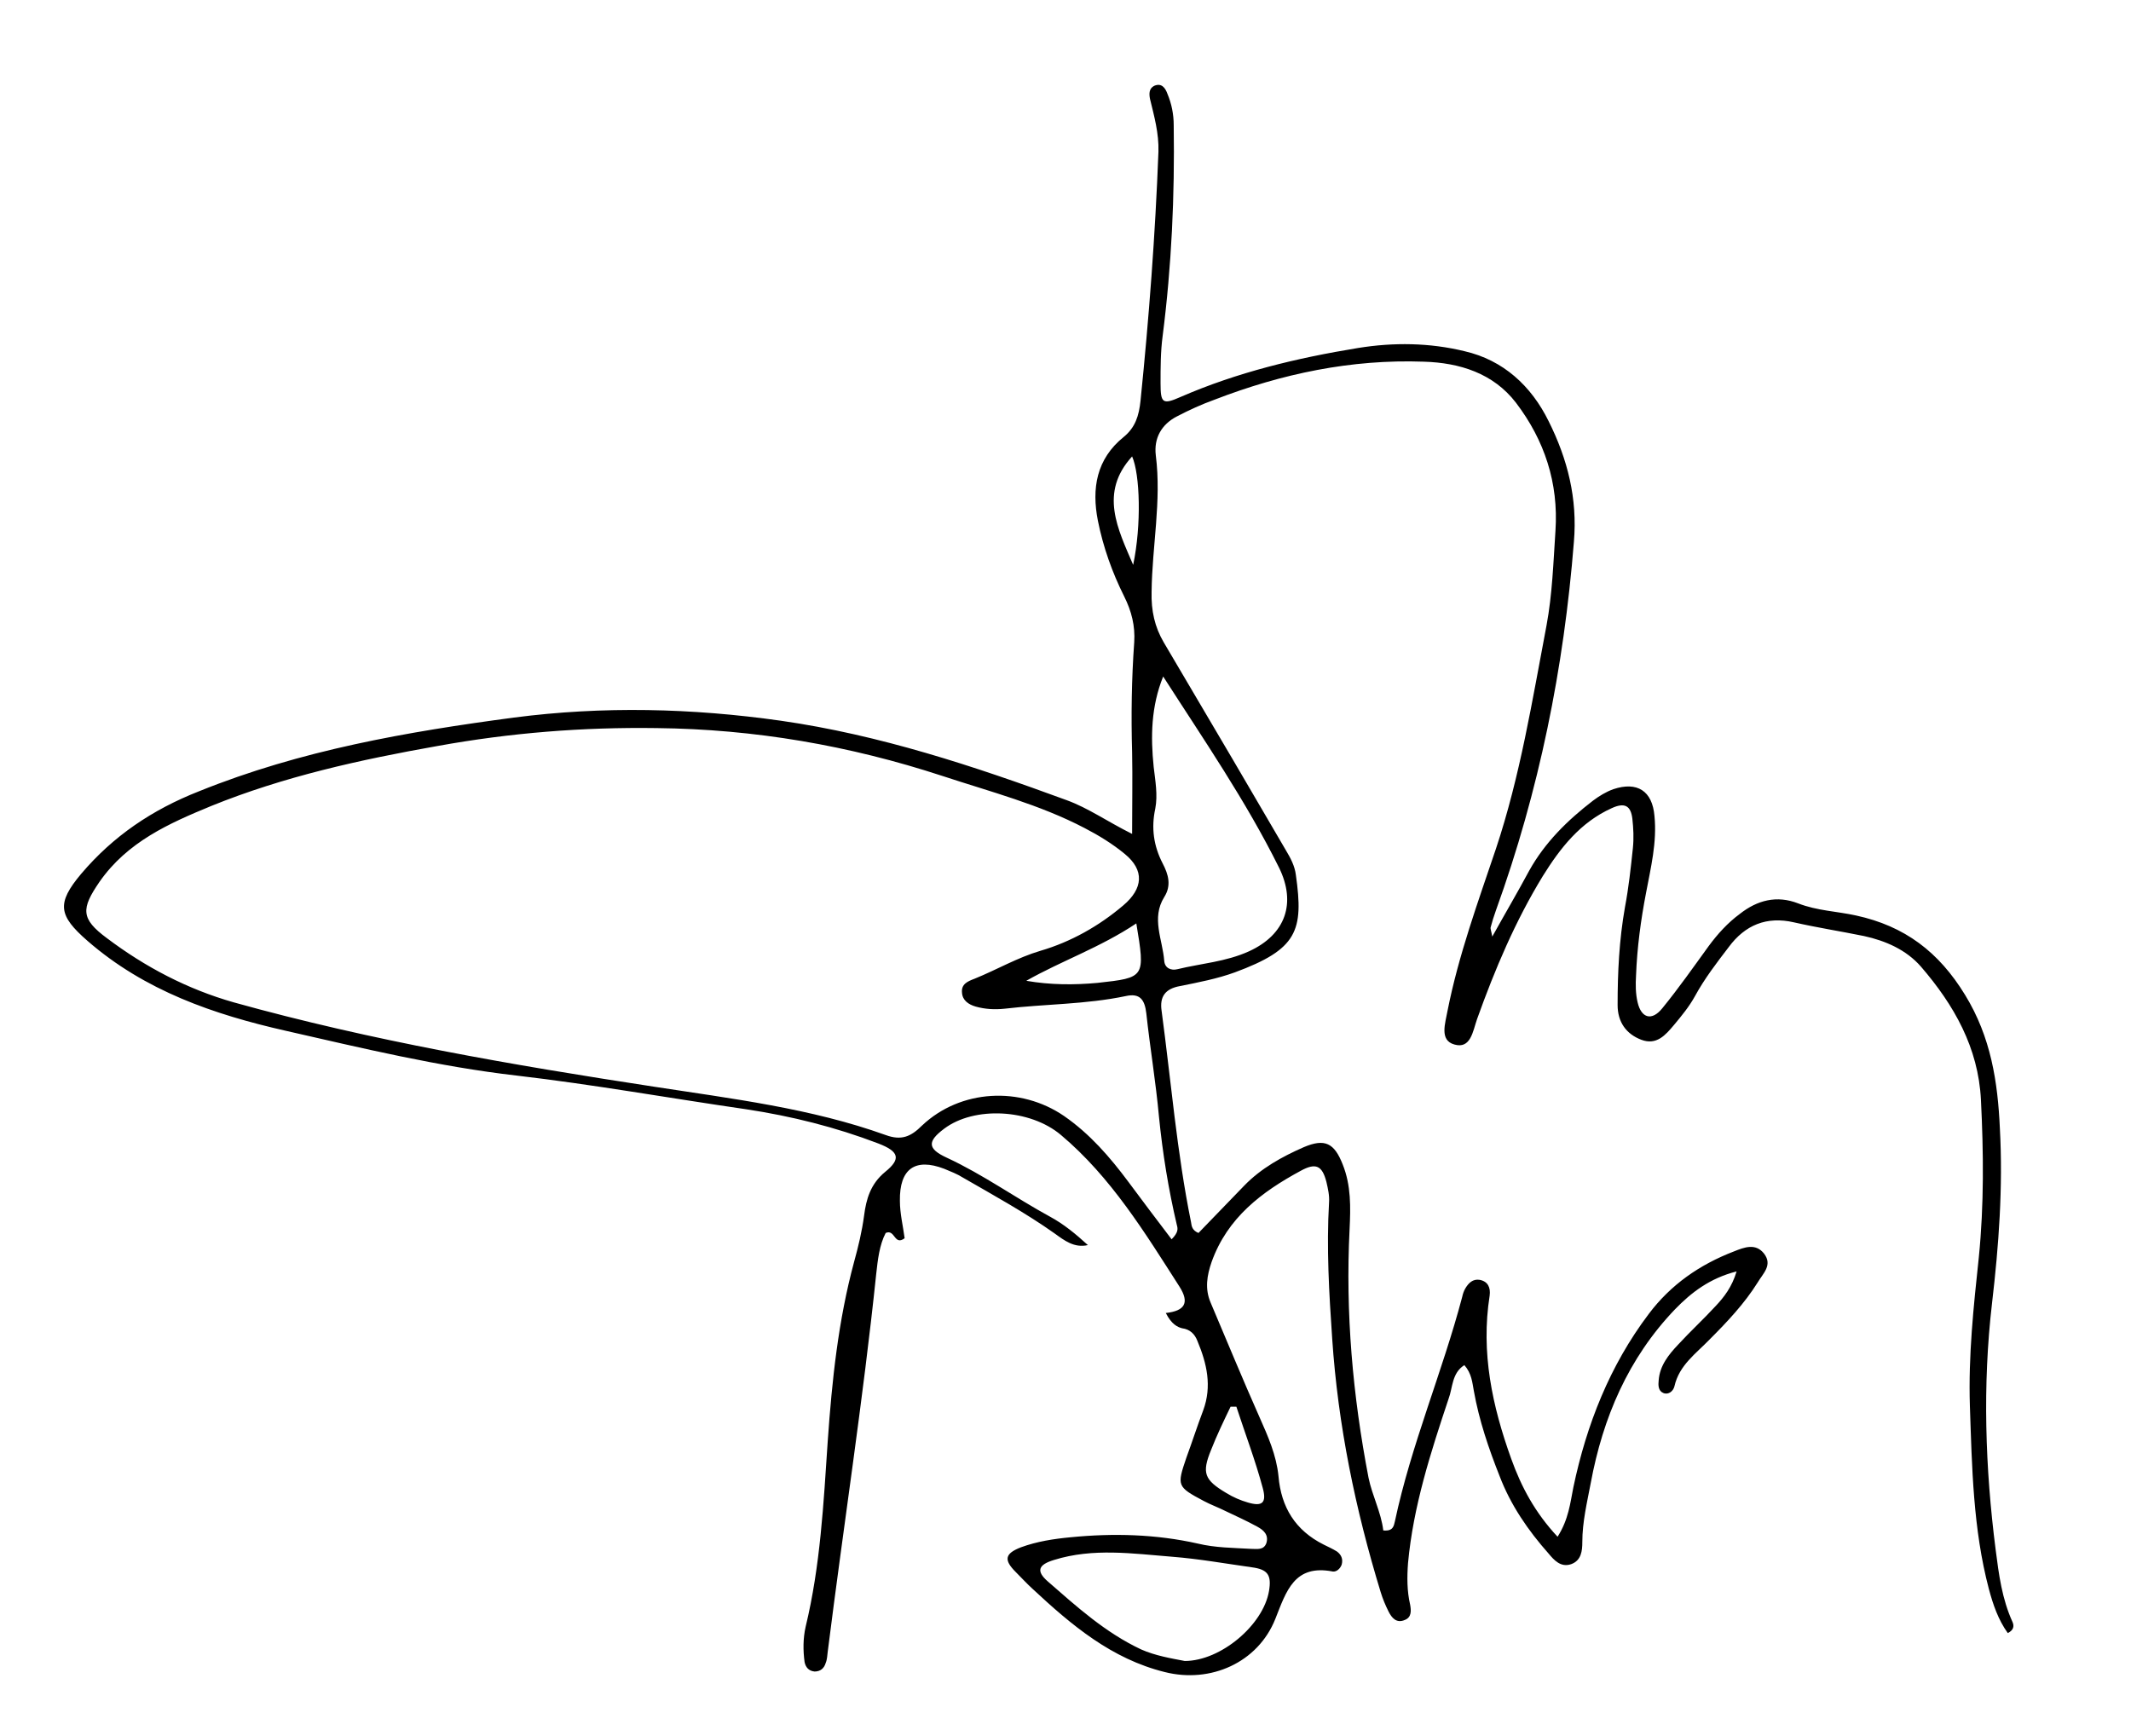
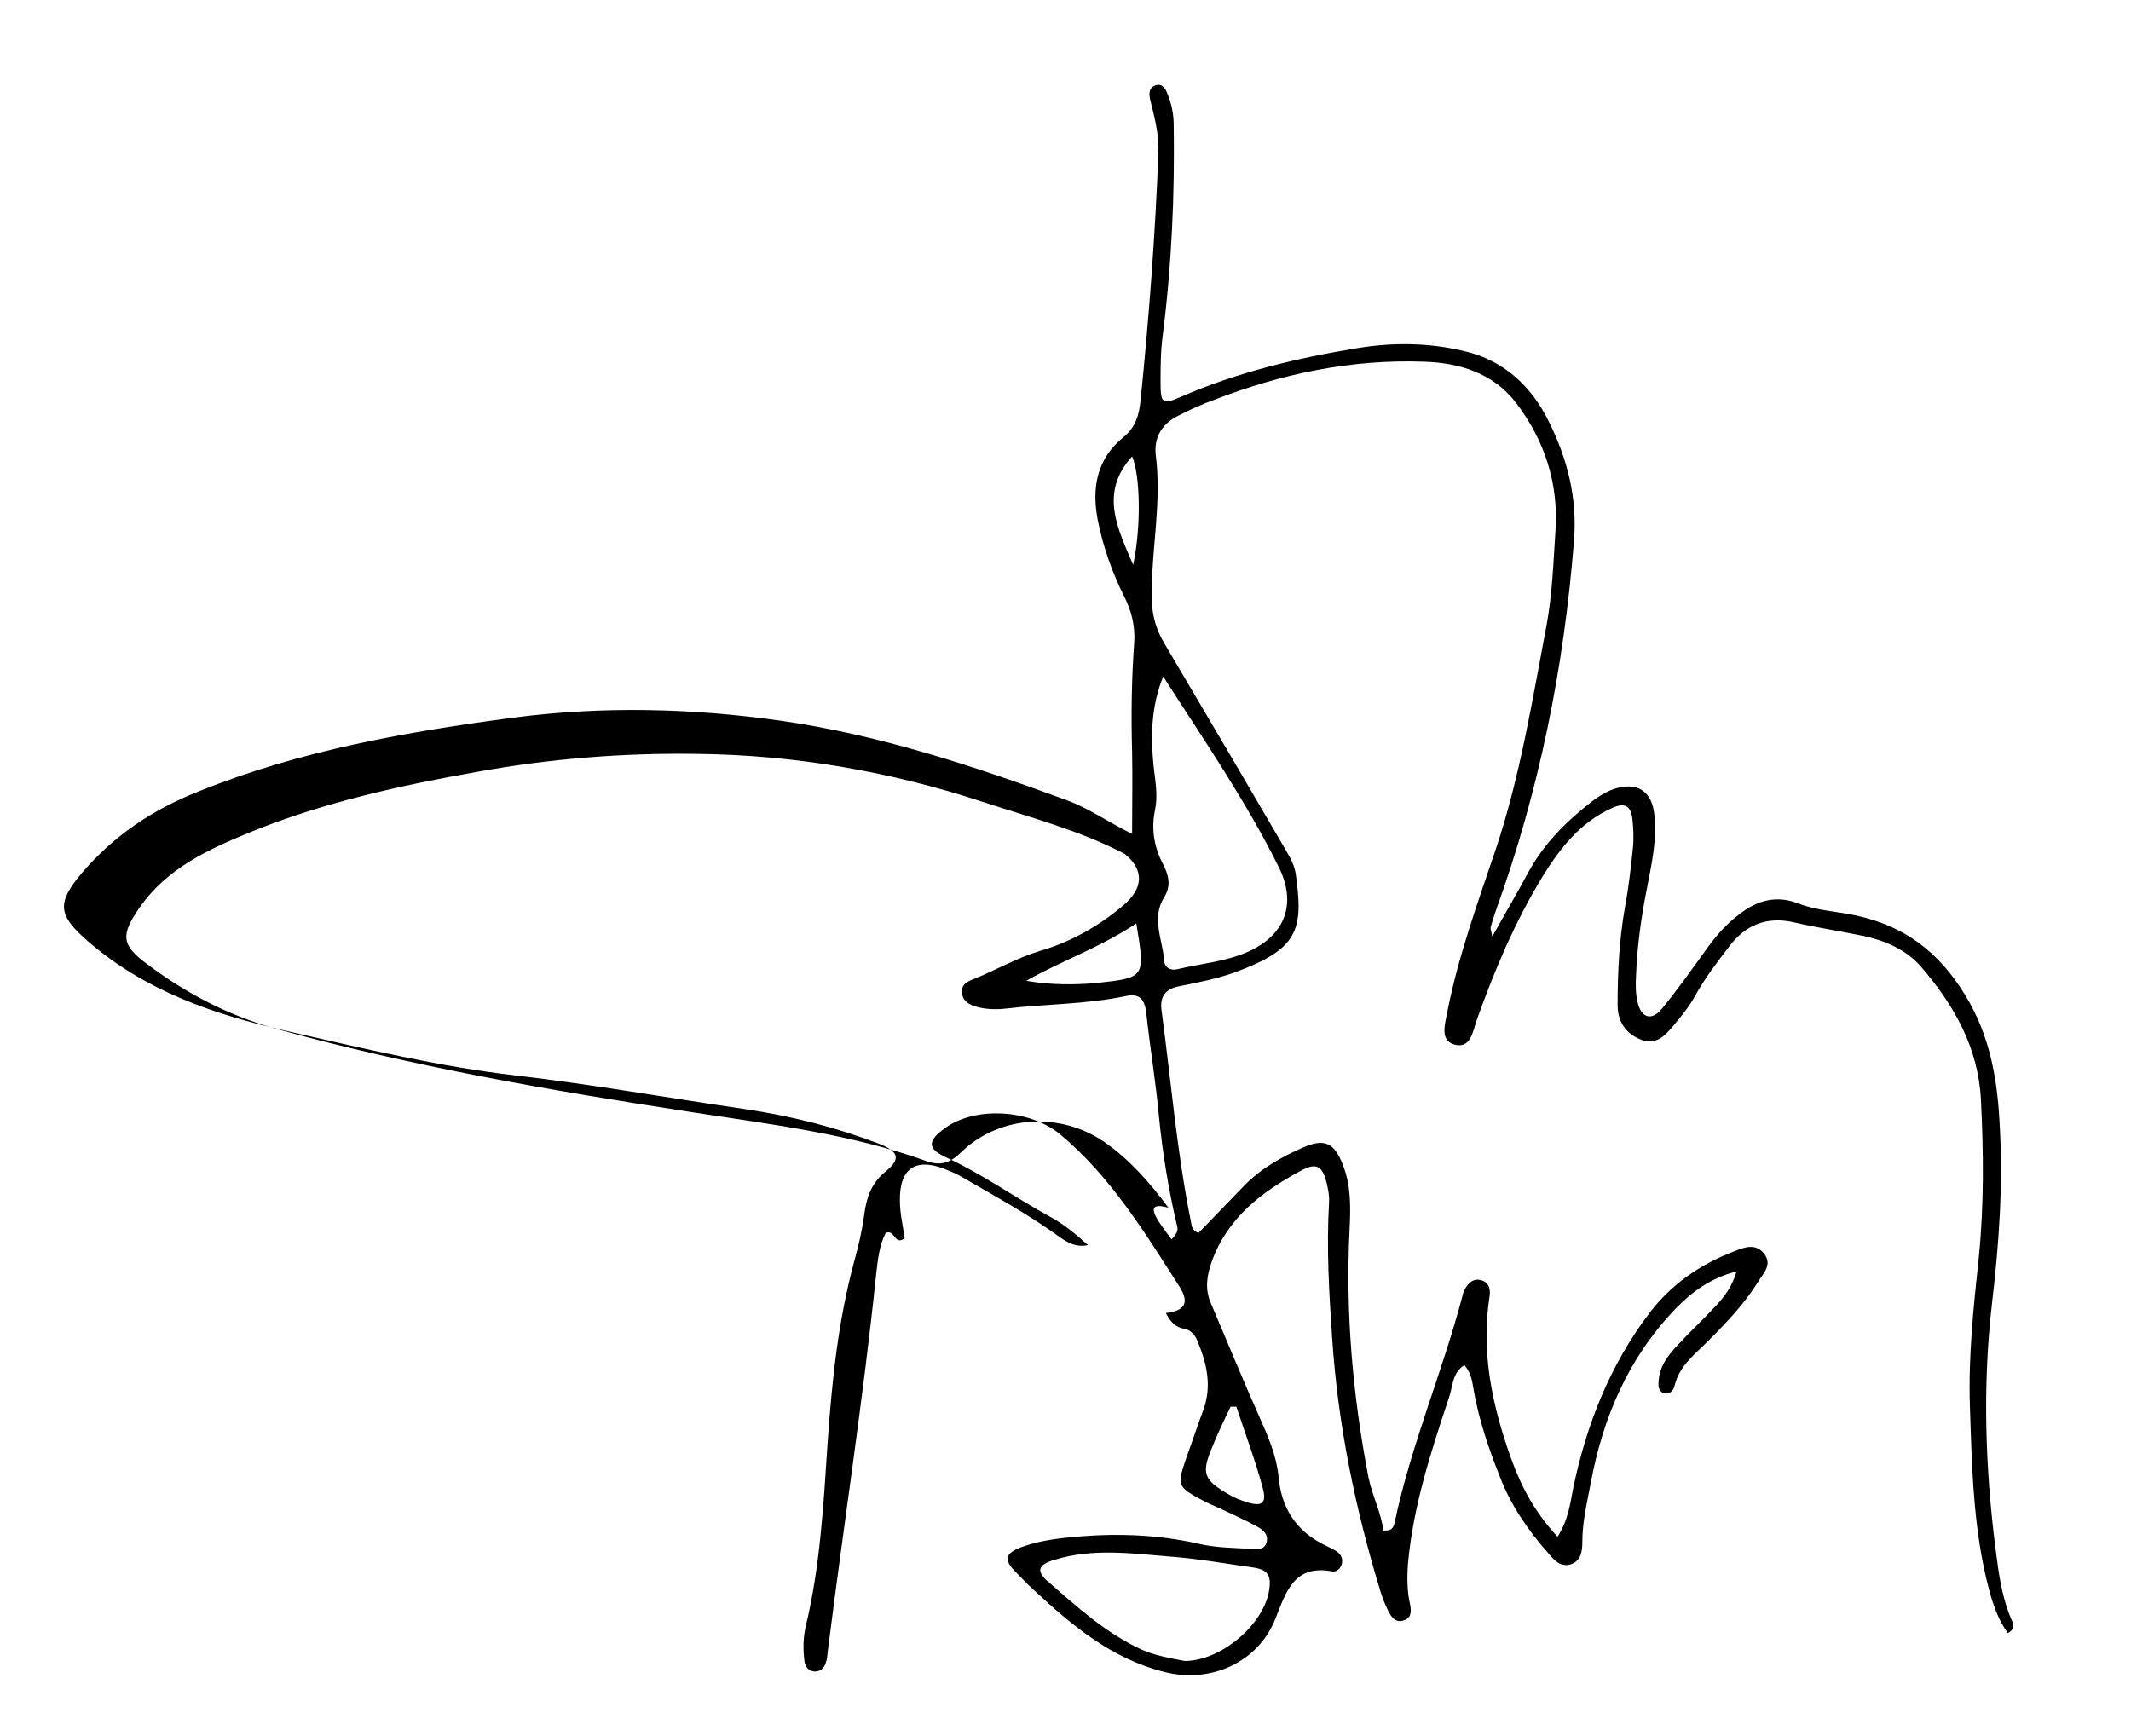
<svg xmlns="http://www.w3.org/2000/svg" version="1.1" id="Layer_1" x="0px" y="0px" viewBox="0 0 404.7 329.7" style="enable-background:new 0 0 404.7 329.7;" xml:space="preserve">
  <g>
-     <path d="M221.4,249.4c3.7-0.4,4.5-2,2.6-5c-6.6-10.3-13-20.8-22.5-28.8c-5.9-5-16.5-5.5-22.2-1.2c-3.2,2.4-3.2,3.8,0.5,5.5   c6.9,3.2,13,7.6,19.6,11.2c2.6,1.4,4.9,3.3,7.2,5.4c-2.6,0.6-4.5-0.9-6.3-2.2c-5.5-3.9-11.5-7.2-17.4-10.6   c-1.1-0.7-2.4-1.2-3.6-1.7c-5.5-2.1-8.5,0-8.4,6.1c0,2.4,0.6,4.8,0.9,7.1c-2,1.5-1.8-1.8-3.6-1c-1.2,2.3-1.5,5.1-1.8,7.8   c-2.5,24-6.2,47.8-9.2,71.7c-0.1,0.7-0.1,1.5-0.4,2.2c-0.3,1-1,1.6-2.1,1.6c-1.1-0.1-1.7-0.8-1.9-1.8c-0.3-2.2-0.3-4.5,0.2-6.7   c2.8-11.6,3.4-23.4,4.2-35.3c0.8-11.5,2-22.9,5-34c0.8-2.9,1.5-5.8,1.9-8.8c0.4-3.1,1.2-6,4-8.3c3.1-2.5,2.6-3.9-1.3-5.4   c-8.1-3.1-16.5-5.2-25.1-6.5c-14.5-2.1-29-4.7-43.6-6.4c-14.8-1.7-29.3-5.2-43.8-8.5c-13.7-3.1-26.8-7.6-37.7-17.1   c-5.5-4.8-5.9-7.1-1.2-12.7c6.1-7.2,13.5-12.2,22.4-15.7c19.3-7.8,39.5-11.3,59.8-14c16.9-2.2,33.8-1.8,50.7,0.6   c18.8,2.7,36.6,8.6,54.3,15.1c4.1,1.5,7.6,4,12.4,6.4c0-5.6,0.1-10.6,0-15.5c-0.2-7-0.1-13.9,0.4-20.9c0.2-3.1-0.5-5.9-1.9-8.7   c-2.3-4.6-4-9.4-5-14.4c-1.2-6.1-0.3-11.7,4.9-15.9c2.2-1.8,2.9-4,3.2-6.9c1.6-15.7,2.8-31.5,3.4-47.3c0.1-3.5-0.8-6.7-1.6-10   c-0.2-1-0.2-2,0.8-2.5c1.4-0.6,2.1,0.4,2.5,1.5c0.8,1.9,1.2,3.9,1.2,6c0.2,13.4-0.4,26.7-2.1,40c-0.4,3-0.4,6-0.4,9   c0,3.8,0.4,4.1,3.8,2.6c10.8-4.7,22.1-7.4,33.7-9.3c6.8-1.1,13.6-1,20.2,0.6c7.4,1.7,12.7,6.6,16,13.3c3.6,7.2,5.5,14.7,4.8,22.9   c-1.9,24-6.6,47.3-14.8,70c-0.4,1.1-0.7,2.1-1,3.2c-0.1,0.3,0.1,0.7,0.3,1.8c2.5-4.5,4.8-8.4,7-12.5c3-5.4,7.3-9.6,12.1-13.3   c1.2-0.9,2.5-1.7,3.9-2.2c4.5-1.5,7.4,0.3,7.8,5.1c0.5,5-0.7,9.8-1.6,14.6c-1,5.2-1.7,10.4-1.9,15.7c-0.1,1.7-0.1,3.4,0.3,5.1   c0.7,3,2.7,3.6,4.7,1.1c3.1-3.8,5.9-7.8,8.8-11.8c1.7-2.3,3.6-4.4,5.9-6.1c3.3-2.6,7-3.6,11.1-2c3.6,1.4,7.4,1.5,11,2.3   c9.2,2,15.7,6.9,20.7,15.1c4.9,8,6.2,16.5,6.6,25.4c0.6,11.1-0.2,22.1-1.5,33.2c-1.8,15.5-1.3,31.2,0.7,46.8   c0.6,4.7,1.2,9.3,3.2,13.7c0.3,0.7,0.3,1.5-0.9,2.1c-1.8-2.5-2.8-5.4-3.6-8.4c-3-11.4-3.2-23.1-3.6-34.8   c-0.3-9.5,0.7-18.8,1.7-28.2c1-10,0.9-19.9,0.4-29.9c-0.5-9.9-5.1-18-11.4-25.3c-2.8-3.2-6.7-4.9-10.8-5.8   c-4.4-0.9-8.9-1.6-13.3-2.6c-5.2-1.2-9.3,0.5-12.4,4.7c-2.3,3-4.6,6-6.4,9.3c-1.1,2-2.5,3.7-4,5.5c-1.6,1.9-3.3,3.9-6.2,2.8   c-2.9-1.1-4.5-3.4-4.5-6.6c0-6.2,0.3-12.4,1.4-18.6c0.7-3.7,1.1-7.4,1.5-11.2c0.2-1.9,0.1-3.8-0.1-5.6c-0.3-2.5-1.5-3.1-3.9-2   c-6,2.7-9.8,7.6-13.1,12.9c-5.2,8.5-9.1,17.7-12.5,27.2c-0.8,2.3-1.2,5.7-4.3,4.8c-2.9-0.8-1.7-4.1-1.3-6.4   c2.1-10.6,5.8-20.7,9.2-30.8c4.6-13.8,6.9-28.2,9.6-42.4c1.1-5.9,1.3-12,1.7-18c0.6-9.1-2.1-17.2-7.5-24.3   c-4.3-5.6-10.7-7.6-17.5-7.8c-13.8-0.5-27,2.3-39.7,7.2c-2.5,0.9-4.9,2-7.2,3.2c-2.9,1.5-4.4,4.1-4,7.4c1.1,8.7-0.7,17.2-0.8,25.9   c-0.1,3.6,0.6,6.7,2.3,9.6c4.4,7.5,8.8,14.9,13.2,22.4c3.3,5.7,6.7,11.4,10,17.1c0.9,1.5,1.7,3,1.9,4.7   c1.5,10.6,0.3,14.1-11.6,18.5c-3.3,1.2-6.9,1.9-10.4,2.6c-2.8,0.5-3.9,2-3.5,4.7c1.8,13.4,2.9,26.9,5.6,40.2c0.1,0.7,0.2,1.5,1.4,2   c2.8-2.9,5.8-6,8.7-9c3.2-3.3,7.2-5.5,11.3-7.3c4-1.7,5.8-0.8,7.4,3.3c1.6,4,1.5,8.1,1.3,12.3c-0.8,15.9,0.6,31.6,3.6,47.2   c0.7,3.4,2.4,6.6,2.8,10c1.9,0.2,2-0.9,2.2-1.7c3.1-14.6,9-28.3,12.8-42.7c0.1-0.5,0.3-1.1,0.6-1.6c0.6-1,1.4-1.8,2.7-1.6   c1.6,0.3,2.1,1.5,1.9,3c-1.7,10.8,0.5,21,4.1,31c1.9,5.3,4.5,10.2,8.8,14.8c2.1-3.3,2.4-6.4,3-9.4c2.5-11.9,6.9-23.1,14.3-32.9   c4.2-5.6,9.7-9.4,16.2-11.9c2-0.8,4.1-1.6,5.7,0.4c1.7,2.2-0.2,3.8-1.2,5.5c-2.5,4-5.8,7.5-9.1,10.8c-2.6,2.7-5.8,4.9-6.7,8.9   c-0.2,0.9-1.1,1.7-2.1,1.3c-1-0.4-1-1.5-0.9-2.4c0.2-2.8,1.9-4.9,3.7-6.8c2.3-2.5,4.8-4.8,7.1-7.3c1.6-1.7,3.1-3.6,4-6.6   c-5.1,1.3-8.6,4-11.7,7.2c-8.9,9.3-13.7,20.6-16,33c-0.7,3.7-1.6,7.4-1.6,11.2c0,1.7-0.2,3.5-2.1,4.2c-2,0.7-3.3-0.8-4.3-2   c-3.9-4.4-7.2-9.2-9.3-14.7c-2.1-5.3-3.9-10.6-4.9-16.2c-0.3-1.6-0.4-3.3-1.8-4.9c-2.4,1.5-2.2,4.3-3,6.4   c-3.4,10.2-6.7,20.4-7.7,31.2c-0.2,2.7-0.2,5.3,0.4,7.9c0.2,1.1,0.3,2.4-1,2.9c-1.6,0.7-2.5-0.4-3.1-1.6c-0.6-1.2-1.1-2.4-1.5-3.7   c-4.8-15.7-8.1-31.7-9.2-48.1c-0.6-8.7-1.1-17.3-0.6-25.9c0.1-1.3-0.2-2.6-0.5-3.9c-0.8-3.1-2-3.7-4.9-2.1   c-7.4,4-13.9,8.9-16.9,17.3c-0.9,2.6-1.3,5.1-0.2,7.7c3.1,7.3,6.1,14.6,9.3,21.8c1.6,3.6,3.2,7.2,3.6,11.2c0.5,5.9,3.2,10.3,8.6,13   c0.8,0.4,1.7,0.8,2.5,1.3c0.8,0.6,1.2,1.4,0.9,2.5c-0.3,0.8-1,1.4-1.7,1.3c-7.3-1.4-8.8,3.7-10.9,9c-3.3,8.3-12.3,12.3-21,10.1   c-10.1-2.5-17.7-8.9-25.1-15.8c-1.1-1-2.1-2.1-3.2-3.2c-2.3-2.3-2.1-3.5,1-4.7c3-1.1,6.2-1.6,9.4-1.9c8.1-0.8,16.2-0.6,24.2,1.2   c3.3,0.8,6.7,0.8,10.1,1c1.1,0,2.4,0.3,2.9-1.1c0.5-1.6-0.6-2.5-1.7-3.1c-2-1.1-4-2-6.1-3c-1.4-0.7-2.8-1.2-4.1-1.9   c-5.1-2.7-5.1-2.9-3.3-8.2c1.1-3,2.1-6.1,3.2-9c1.7-4.6,0.7-8.9-1.1-13.2c-0.5-1.3-1.4-2.2-2.9-2.4   C223.7,252.1,222.5,251.6,221.4,249.4z M222.5,235.4c1.3-1.3,1.2-2,1-2.7c-1.6-6.8-2.7-13.6-3.4-20.6c-0.6-6.6-1.7-13.1-2.4-19.6   c-0.3-2.6-1.2-3.9-3.9-3.3c-7.6,1.6-15.4,1.5-23,2.4c-1.9,0.2-3.7,0.1-5.5-0.4c-1.4-0.4-2.5-1.2-2.6-2.6c-0.2-1.7,1.1-2.2,2.4-2.7   c4.2-1.7,8.1-4,12.5-5.3c5.8-1.7,11.1-4.7,15.7-8.6c3.8-3.2,4.1-6.7,0.3-9.8c-2.3-1.9-4.9-3.5-7.6-4.9c-8.6-4.5-17.9-6.9-27-9.9   c-17.7-5.8-35.7-8.9-54.3-9.1c-14-0.2-27.8,0.9-41.6,3.4c-14.7,2.6-29.2,5.8-43,11.4c-8,3.3-15.9,6.8-21.2,14.4   c-3.5,5.1-3.6,7,1.4,10.7c7.3,5.5,15.3,9.7,24.1,12.2c26.2,7.3,52.9,11.9,79.7,16c14.9,2.3,29.9,4.1,44.1,9.2   c3,1.1,4.8,0.3,6.9-1.8c7.3-6.9,18.7-7.5,27-1.8c4.9,3.4,8.7,7.8,12.2,12.5C216.9,228,219.6,231.6,222.5,235.4z M220.9,128.5   c-2.3,5.7-2.4,11.4-1.8,17.2c0.3,2.6,0.8,5.3,0.3,7.9c-0.8,3.7-0.3,7.1,1.4,10.4c1.1,2.1,1.7,4.2,0.3,6.4c-2.5,4-0.3,8.1,0,12.1   c0.1,1.4,1.3,1.9,2.5,1.6c4.5-1.1,9.2-1.4,13.6-3.4c7-3.2,9-9.2,5.7-15.9C236.6,152.1,228.6,140.5,220.9,128.5z M225,315.5   c6.8,0,14.9-6.8,16-13.3c0.5-3-0.2-4.1-3.3-4.5c-5-0.7-10-1.6-15.1-2c-7.5-0.6-15-1.7-22.4,0.6c-3,0.9-3.5,2.1-1.2,4.1   c5.5,4.8,10.9,9.7,17.7,12.9C219.4,314.5,222.4,315,225,315.5z M215.8,175.4c-6.9,4.6-14.2,7.1-20.9,10.9c4.6,0.8,9.1,0.8,13.5,0.4   C217.5,185.7,217.5,185.7,215.8,175.4z M234.8,267.2c-0.4,0-0.7,0-1.1,0c-1.3,2.7-2.6,5.4-3.7,8.2c-1.8,4.4-1.3,5.7,2.9,8.2   c1.3,0.8,2.7,1.4,4.1,1.8c2.7,0.8,3.6,0.1,2.8-2.8C238.4,277.4,236.5,272.4,234.8,267.2z M215.2,107.3c1.6-7.6,1.3-17.2-0.2-20.6   C208.7,93.6,212.3,100.5,215.2,107.3z" />
+     <path d="M221.4,249.4c3.7-0.4,4.5-2,2.6-5c-6.6-10.3-13-20.8-22.5-28.8c-5.9-5-16.5-5.5-22.2-1.2c-3.2,2.4-3.2,3.8,0.5,5.5   c6.9,3.2,13,7.6,19.6,11.2c2.6,1.4,4.9,3.3,7.2,5.4c-2.6,0.6-4.5-0.9-6.3-2.2c-5.5-3.9-11.5-7.2-17.4-10.6   c-1.1-0.7-2.4-1.2-3.6-1.7c-5.5-2.1-8.5,0-8.4,6.1c0,2.4,0.6,4.8,0.9,7.1c-2,1.5-1.8-1.8-3.6-1c-1.2,2.3-1.5,5.1-1.8,7.8   c-2.5,24-6.2,47.8-9.2,71.7c-0.1,0.7-0.1,1.5-0.4,2.2c-0.3,1-1,1.6-2.1,1.6c-1.1-0.1-1.7-0.8-1.9-1.8c-0.3-2.2-0.3-4.5,0.2-6.7   c2.8-11.6,3.4-23.4,4.2-35.3c0.8-11.5,2-22.9,5-34c0.8-2.9,1.5-5.8,1.9-8.8c0.4-3.1,1.2-6,4-8.3c3.1-2.5,2.6-3.9-1.3-5.4   c-8.1-3.1-16.5-5.2-25.1-6.5c-14.5-2.1-29-4.7-43.6-6.4c-14.8-1.7-29.3-5.2-43.8-8.5c-13.7-3.1-26.8-7.6-37.7-17.1   c-5.5-4.8-5.9-7.1-1.2-12.7c6.1-7.2,13.5-12.2,22.4-15.7c19.3-7.8,39.5-11.3,59.8-14c16.9-2.2,33.8-1.8,50.7,0.6   c18.8,2.7,36.6,8.6,54.3,15.1c4.1,1.5,7.6,4,12.4,6.4c0-5.6,0.1-10.6,0-15.5c-0.2-7-0.1-13.9,0.4-20.9c0.2-3.1-0.5-5.9-1.9-8.7   c-2.3-4.6-4-9.4-5-14.4c-1.2-6.1-0.3-11.7,4.9-15.9c2.2-1.8,2.9-4,3.2-6.9c1.6-15.7,2.8-31.5,3.4-47.3c0.1-3.5-0.8-6.7-1.6-10   c-0.2-1-0.2-2,0.8-2.5c1.4-0.6,2.1,0.4,2.5,1.5c0.8,1.9,1.2,3.9,1.2,6c0.2,13.4-0.4,26.7-2.1,40c-0.4,3-0.4,6-0.4,9   c0,3.8,0.4,4.1,3.8,2.6c10.8-4.7,22.1-7.4,33.7-9.3c6.8-1.1,13.6-1,20.2,0.6c7.4,1.7,12.7,6.6,16,13.3c3.6,7.2,5.5,14.7,4.8,22.9   c-1.9,24-6.6,47.3-14.8,70c-0.4,1.1-0.7,2.1-1,3.2c-0.1,0.3,0.1,0.7,0.3,1.8c2.5-4.5,4.8-8.4,7-12.5c3-5.4,7.3-9.6,12.1-13.3   c1.2-0.9,2.5-1.7,3.9-2.2c4.5-1.5,7.4,0.3,7.8,5.1c0.5,5-0.7,9.8-1.6,14.6c-1,5.2-1.7,10.4-1.9,15.7c-0.1,1.7-0.1,3.4,0.3,5.1   c0.7,3,2.7,3.6,4.7,1.1c3.1-3.8,5.9-7.8,8.8-11.8c1.7-2.3,3.6-4.4,5.9-6.1c3.3-2.6,7-3.6,11.1-2c3.6,1.4,7.4,1.5,11,2.3   c9.2,2,15.7,6.9,20.7,15.1c4.9,8,6.2,16.5,6.6,25.4c0.6,11.1-0.2,22.1-1.5,33.2c-1.8,15.5-1.3,31.2,0.7,46.8   c0.6,4.7,1.2,9.3,3.2,13.7c0.3,0.7,0.3,1.5-0.9,2.1c-1.8-2.5-2.8-5.4-3.6-8.4c-3-11.4-3.2-23.1-3.6-34.8   c-0.3-9.5,0.7-18.8,1.7-28.2c1-10,0.9-19.9,0.4-29.9c-0.5-9.9-5.1-18-11.4-25.3c-2.8-3.2-6.7-4.9-10.8-5.8   c-4.4-0.9-8.9-1.6-13.3-2.6c-5.2-1.2-9.3,0.5-12.4,4.7c-2.3,3-4.6,6-6.4,9.3c-1.1,2-2.5,3.7-4,5.5c-1.6,1.9-3.3,3.9-6.2,2.8   c-2.9-1.1-4.5-3.4-4.5-6.6c0-6.2,0.3-12.4,1.4-18.6c0.7-3.7,1.1-7.4,1.5-11.2c0.2-1.9,0.1-3.8-0.1-5.6c-0.3-2.5-1.5-3.1-3.9-2   c-6,2.7-9.8,7.6-13.1,12.9c-5.2,8.5-9.1,17.7-12.5,27.2c-0.8,2.3-1.2,5.7-4.3,4.8c-2.9-0.8-1.7-4.1-1.3-6.4   c2.1-10.6,5.8-20.7,9.2-30.8c4.6-13.8,6.9-28.2,9.6-42.4c1.1-5.9,1.3-12,1.7-18c0.6-9.1-2.1-17.2-7.5-24.3   c-4.3-5.6-10.7-7.6-17.5-7.8c-13.8-0.5-27,2.3-39.7,7.2c-2.5,0.9-4.9,2-7.2,3.2c-2.9,1.5-4.4,4.1-4,7.4c1.1,8.7-0.7,17.2-0.8,25.9   c-0.1,3.6,0.6,6.7,2.3,9.6c4.4,7.5,8.8,14.9,13.2,22.4c3.3,5.7,6.7,11.4,10,17.1c0.9,1.5,1.7,3,1.9,4.7   c1.5,10.6,0.3,14.1-11.6,18.5c-3.3,1.2-6.9,1.9-10.4,2.6c-2.8,0.5-3.9,2-3.5,4.7c1.8,13.4,2.9,26.9,5.6,40.2c0.1,0.7,0.2,1.5,1.4,2   c2.8-2.9,5.8-6,8.7-9c3.2-3.3,7.2-5.5,11.3-7.3c4-1.7,5.8-0.8,7.4,3.3c1.6,4,1.5,8.1,1.3,12.3c-0.8,15.9,0.6,31.6,3.6,47.2   c0.7,3.4,2.4,6.6,2.8,10c1.9,0.2,2-0.9,2.2-1.7c3.1-14.6,9-28.3,12.8-42.7c0.1-0.5,0.3-1.1,0.6-1.6c0.6-1,1.4-1.8,2.7-1.6   c1.6,0.3,2.1,1.5,1.9,3c-1.7,10.8,0.5,21,4.1,31c1.9,5.3,4.5,10.2,8.8,14.8c2.1-3.3,2.4-6.4,3-9.4c2.5-11.9,6.9-23.1,14.3-32.9   c4.2-5.6,9.7-9.4,16.2-11.9c2-0.8,4.1-1.6,5.7,0.4c1.7,2.2-0.2,3.8-1.2,5.5c-2.5,4-5.8,7.5-9.1,10.8c-2.6,2.7-5.8,4.9-6.7,8.9   c-0.2,0.9-1.1,1.7-2.1,1.3c-1-0.4-1-1.5-0.9-2.4c0.2-2.8,1.9-4.9,3.7-6.8c2.3-2.5,4.8-4.8,7.1-7.3c1.6-1.7,3.1-3.6,4-6.6   c-5.1,1.3-8.6,4-11.7,7.2c-8.9,9.3-13.7,20.6-16,33c-0.7,3.7-1.6,7.4-1.6,11.2c0,1.7-0.2,3.5-2.1,4.2c-2,0.7-3.3-0.8-4.3-2   c-3.9-4.4-7.2-9.2-9.3-14.7c-2.1-5.3-3.9-10.6-4.9-16.2c-0.3-1.6-0.4-3.3-1.8-4.9c-2.4,1.5-2.2,4.3-3,6.4   c-3.4,10.2-6.7,20.4-7.7,31.2c-0.2,2.7-0.2,5.3,0.4,7.9c0.2,1.1,0.3,2.4-1,2.9c-1.6,0.7-2.5-0.4-3.1-1.6c-0.6-1.2-1.1-2.4-1.5-3.7   c-4.8-15.7-8.1-31.7-9.2-48.1c-0.6-8.7-1.1-17.3-0.6-25.9c0.1-1.3-0.2-2.6-0.5-3.9c-0.8-3.1-2-3.7-4.9-2.1   c-7.4,4-13.9,8.9-16.9,17.3c-0.9,2.6-1.3,5.1-0.2,7.7c3.1,7.3,6.1,14.6,9.3,21.8c1.6,3.6,3.2,7.2,3.6,11.2c0.5,5.9,3.2,10.3,8.6,13   c0.8,0.4,1.7,0.8,2.5,1.3c0.8,0.6,1.2,1.4,0.9,2.5c-0.3,0.8-1,1.4-1.7,1.3c-7.3-1.4-8.8,3.7-10.9,9c-3.3,8.3-12.3,12.3-21,10.1   c-10.1-2.5-17.7-8.9-25.1-15.8c-1.1-1-2.1-2.1-3.2-3.2c-2.3-2.3-2.1-3.5,1-4.7c3-1.1,6.2-1.6,9.4-1.9c8.1-0.8,16.2-0.6,24.2,1.2   c3.3,0.8,6.7,0.8,10.1,1c1.1,0,2.4,0.3,2.9-1.1c0.5-1.6-0.6-2.5-1.7-3.1c-2-1.1-4-2-6.1-3c-1.4-0.7-2.8-1.2-4.1-1.9   c-5.1-2.7-5.1-2.9-3.3-8.2c1.1-3,2.1-6.1,3.2-9c1.7-4.6,0.7-8.9-1.1-13.2c-0.5-1.3-1.4-2.2-2.9-2.4   C223.7,252.1,222.5,251.6,221.4,249.4z M222.5,235.4c1.3-1.3,1.2-2,1-2.7c-1.6-6.8-2.7-13.6-3.4-20.6c-0.6-6.6-1.7-13.1-2.4-19.6   c-0.3-2.6-1.2-3.9-3.9-3.3c-7.6,1.6-15.4,1.5-23,2.4c-1.9,0.2-3.7,0.1-5.5-0.4c-1.4-0.4-2.5-1.2-2.6-2.6c-0.2-1.7,1.1-2.2,2.4-2.7   c4.2-1.7,8.1-4,12.5-5.3c5.8-1.7,11.1-4.7,15.7-8.6c3.8-3.2,4.1-6.7,0.3-9.8c-8.6-4.5-17.9-6.9-27-9.9   c-17.7-5.8-35.7-8.9-54.3-9.1c-14-0.2-27.8,0.9-41.6,3.4c-14.7,2.6-29.2,5.8-43,11.4c-8,3.3-15.9,6.8-21.2,14.4   c-3.5,5.1-3.6,7,1.4,10.7c7.3,5.5,15.3,9.7,24.1,12.2c26.2,7.3,52.9,11.9,79.7,16c14.9,2.3,29.9,4.1,44.1,9.2   c3,1.1,4.8,0.3,6.9-1.8c7.3-6.9,18.7-7.5,27-1.8c4.9,3.4,8.7,7.8,12.2,12.5C216.9,228,219.6,231.6,222.5,235.4z M220.9,128.5   c-2.3,5.7-2.4,11.4-1.8,17.2c0.3,2.6,0.8,5.3,0.3,7.9c-0.8,3.7-0.3,7.1,1.4,10.4c1.1,2.1,1.7,4.2,0.3,6.4c-2.5,4-0.3,8.1,0,12.1   c0.1,1.4,1.3,1.9,2.5,1.6c4.5-1.1,9.2-1.4,13.6-3.4c7-3.2,9-9.2,5.7-15.9C236.6,152.1,228.6,140.5,220.9,128.5z M225,315.5   c6.8,0,14.9-6.8,16-13.3c0.5-3-0.2-4.1-3.3-4.5c-5-0.7-10-1.6-15.1-2c-7.5-0.6-15-1.7-22.4,0.6c-3,0.9-3.5,2.1-1.2,4.1   c5.5,4.8,10.9,9.7,17.7,12.9C219.4,314.5,222.4,315,225,315.5z M215.8,175.4c-6.9,4.6-14.2,7.1-20.9,10.9c4.6,0.8,9.1,0.8,13.5,0.4   C217.5,185.7,217.5,185.7,215.8,175.4z M234.8,267.2c-0.4,0-0.7,0-1.1,0c-1.3,2.7-2.6,5.4-3.7,8.2c-1.8,4.4-1.3,5.7,2.9,8.2   c1.3,0.8,2.7,1.4,4.1,1.8c2.7,0.8,3.6,0.1,2.8-2.8C238.4,277.4,236.5,272.4,234.8,267.2z M215.2,107.3c1.6-7.6,1.3-17.2-0.2-20.6   C208.7,93.6,212.3,100.5,215.2,107.3z" />
  </g>
</svg>